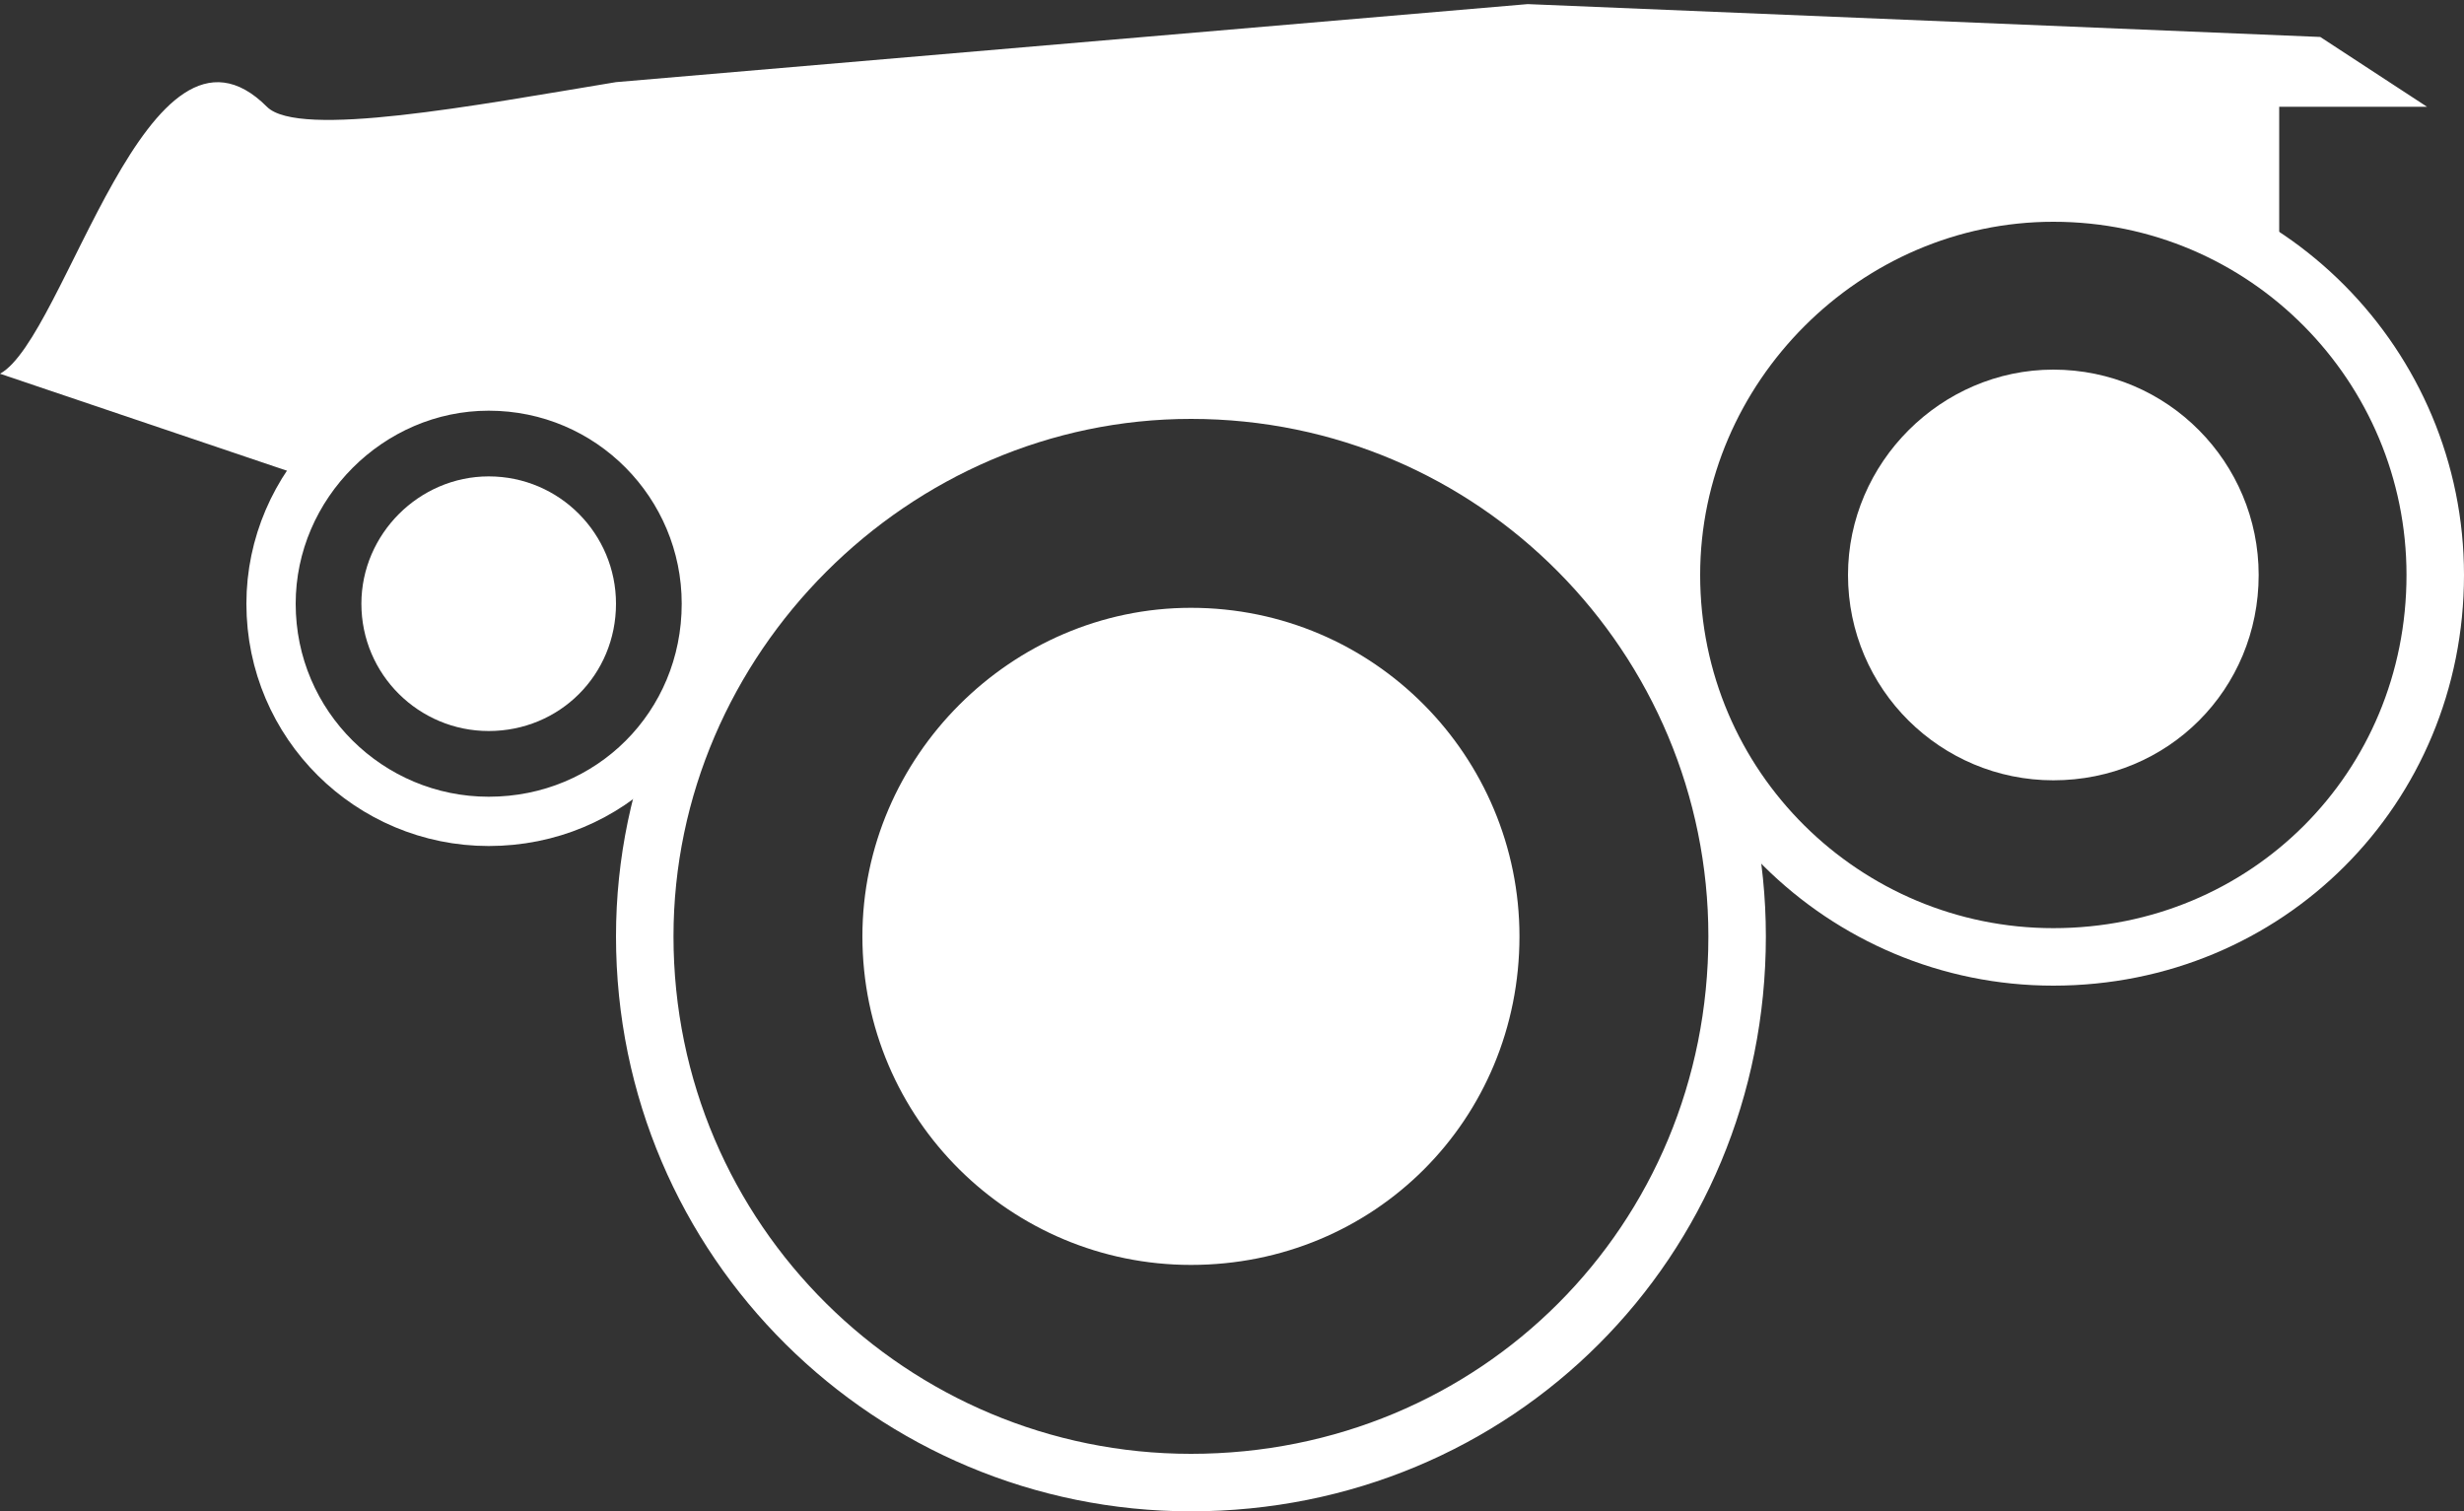
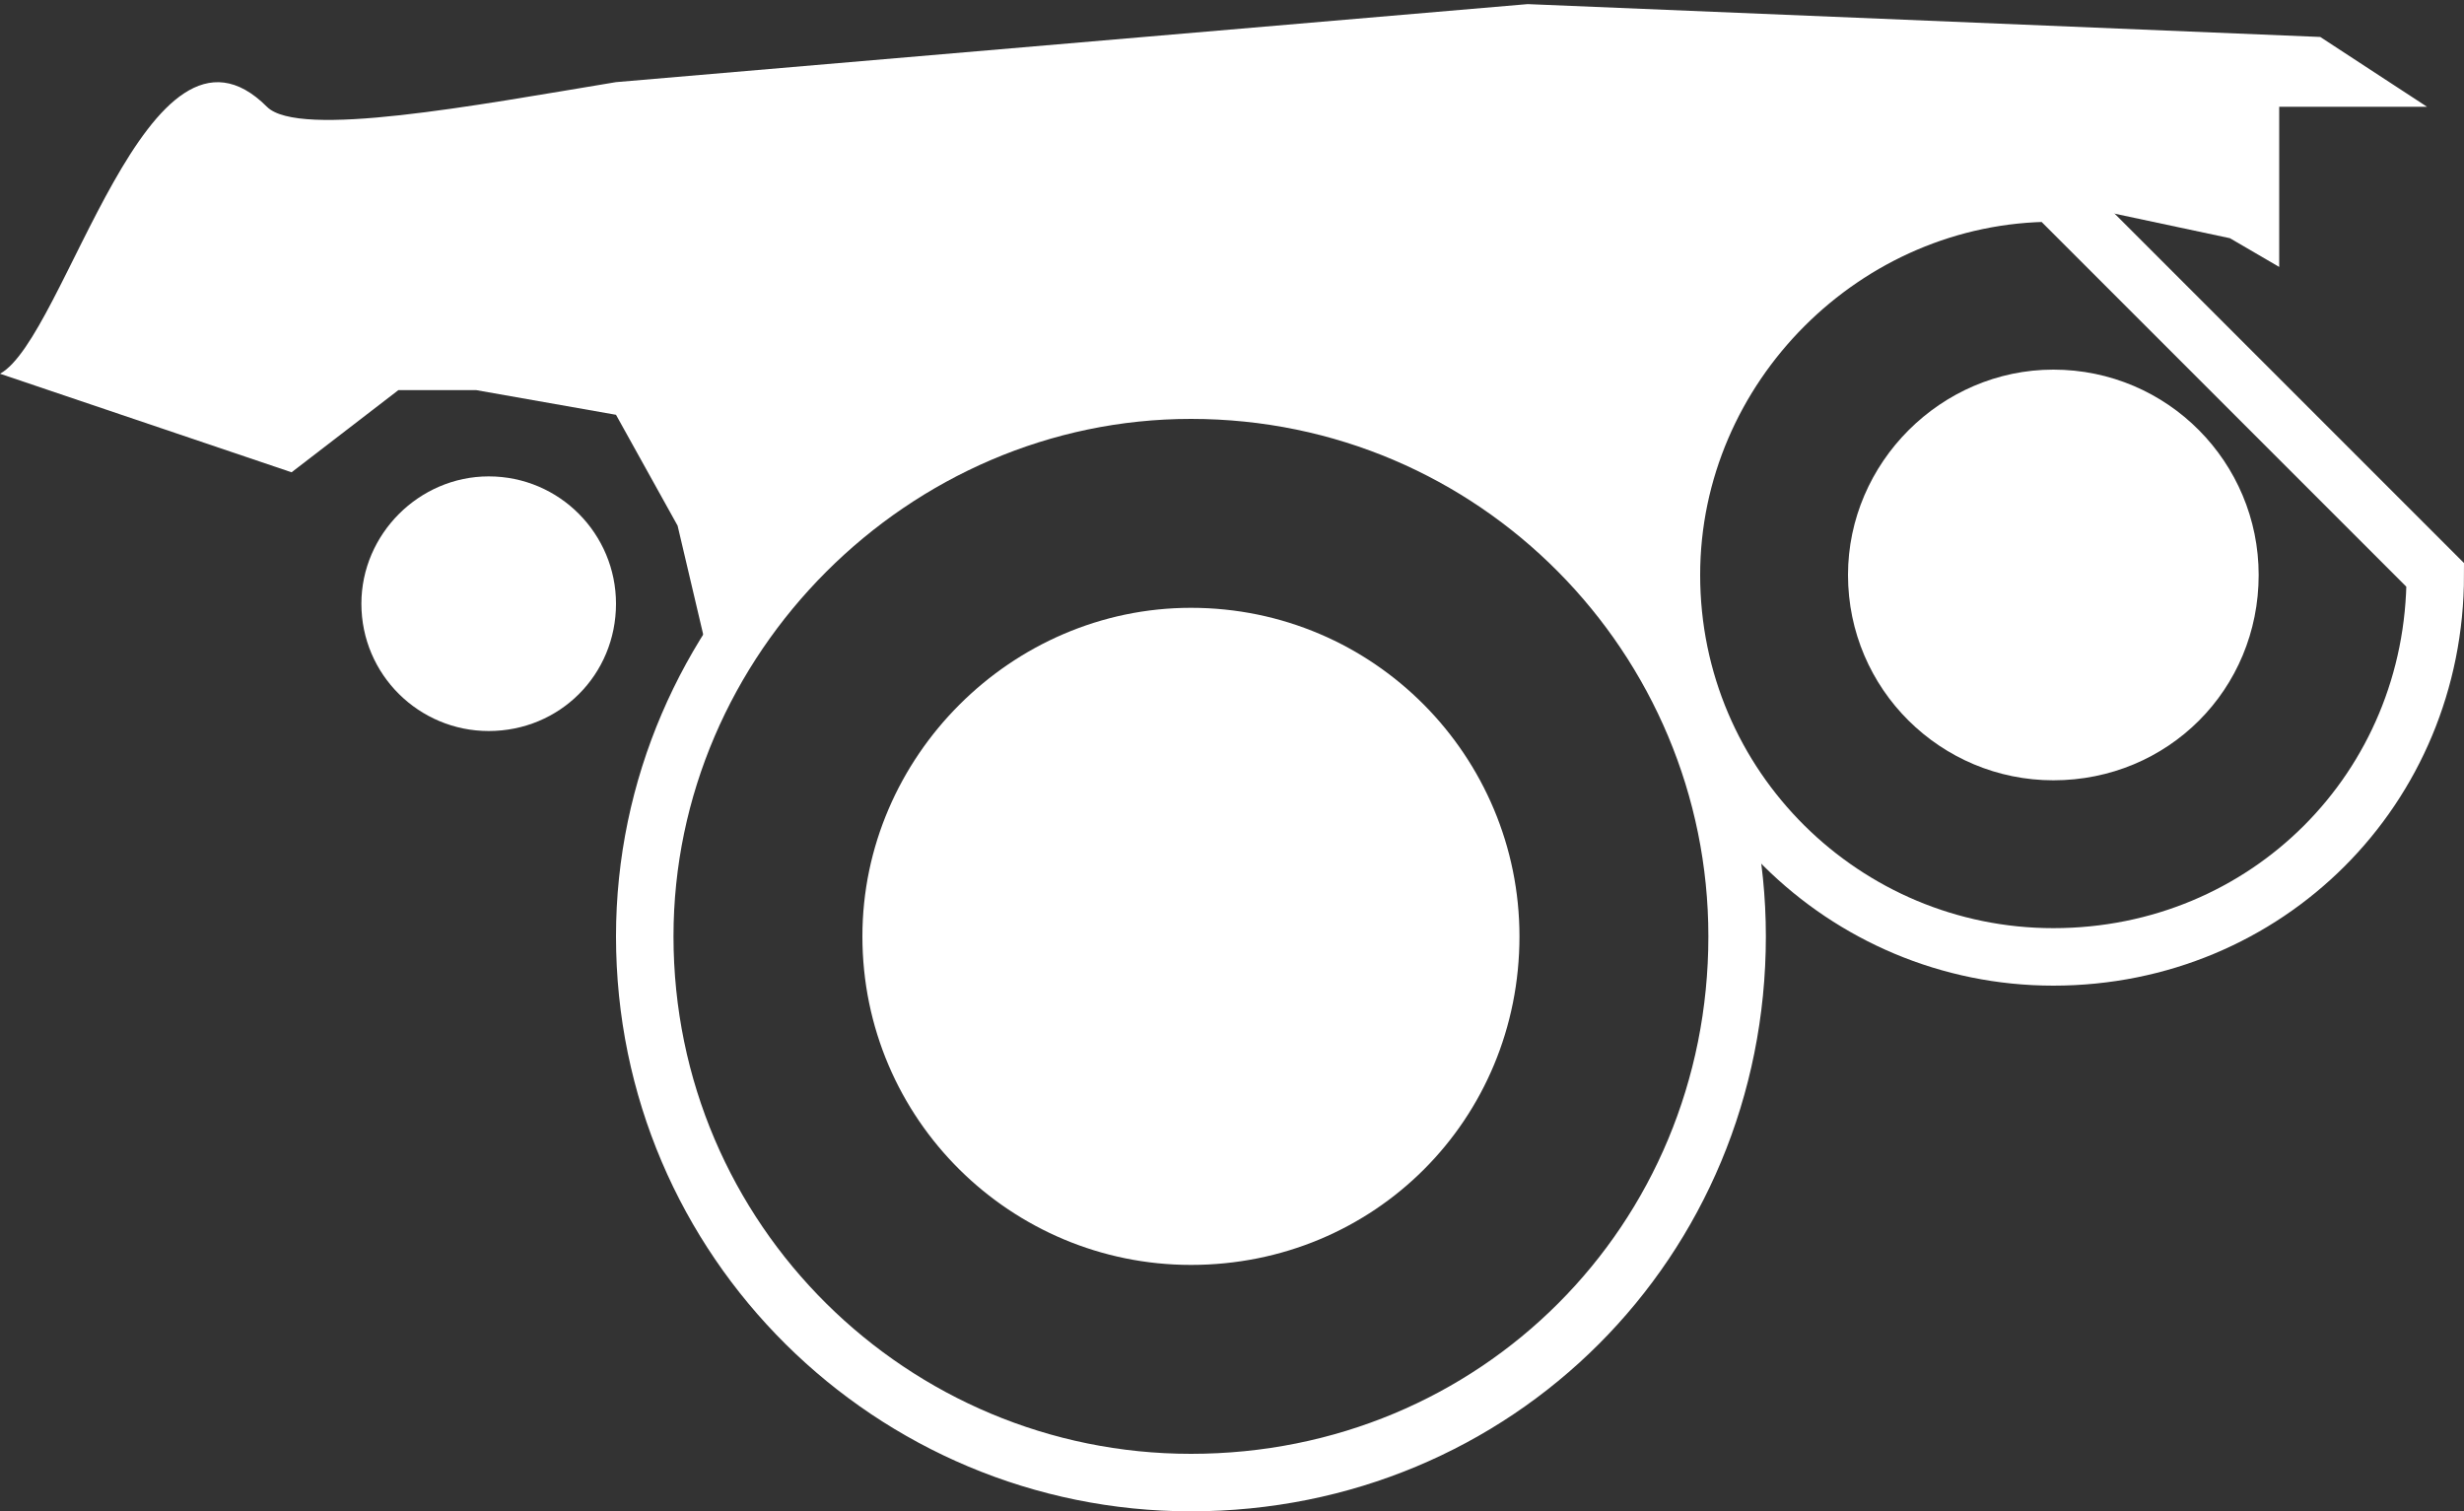
<svg xmlns="http://www.w3.org/2000/svg" width="300" height="184" viewBox="0 0 300 184" fill="none">
  <rect x="0" y="0" width="300" height="184" fill="#333333" stroke="none" />
-   <path d="M296.5 70C296.5 95.973 275.973 116.5 250 116.5C224.582 116.5 203.5 95.947 203.5 70C203.5 44.609 224.609 23.5 250 23.5C275.947 23.5 296.5 44.582 296.5 70Z" stroke="white" stroke-width="7" />
+   <path d="M296.5 70C296.5 95.973 275.973 116.5 250 116.5C224.582 116.5 203.5 95.947 203.5 70C203.5 44.609 224.609 23.5 250 23.5Z" stroke="white" stroke-width="7" />
  <path d="M211.5 114C211.5 151.135 182.135 180.5 145 180.5C108.653 180.5 78.5 151.109 78.5 114C78.5 77.679 108.679 47.5 145 47.5C182.109 47.5 211.5 77.653 211.5 114Z" stroke="white" stroke-width="7" />
-   <path d="M86 73.5C86 88.308 74.308 100 59.5 100C45.013 100 33 88.285 33 73.5C33 59.036 45.036 47 59.5 47C74.285 47 86 59.013 86 73.5Z" stroke="white" stroke-width="6" />
  <path d="M73 73.5C73 81.046 67.046 87 59.5 87C52.119 87 46 81.031 46 73.5C46 66.134 52.134 60 59.5 60C67.031 60 73 66.119 73 73.5Z" fill="white" stroke="white" stroke-width="4" />
  <path d="M181.5 114C181.5 134.392 165.392 150.5 145 150.5C125.047 150.5 108.5 134.365 108.5 114C108.5 94.074 125.074 77.5 145 77.5C165.365 77.5 181.5 94.047 181.5 114Z" fill="white" stroke="white" stroke-width="7" />
  <path d="M271.5 70C271.5 82.02 262.02 91.5 250 91.5C238.244 91.5 228.5 81.993 228.5 70C228.5 58.271 238.271 48.5 250 48.5C261.994 48.5 271.5 58.244 271.5 70Z" fill="white" stroke="white" stroke-width="7" />
  <path d="M48.5 47.5L35.5 57.5L0 45.5C8 41.167 18 -1.5 32.5 13C36.389 16.889 57.833 12.833 75 10L186 0.5L282.5 4.5L295.5 13H277.5V32.5L271.5 29L248 24L224 32.5L208.5 47.5L203 74H198L188.5 64L170 50.5L152.5 47.5L135.5 45.5L110 57.5L96.5 64L86.5 81L82.5 64L75 50.5L58 47.5H48.5Z" fill="white" />
</svg>